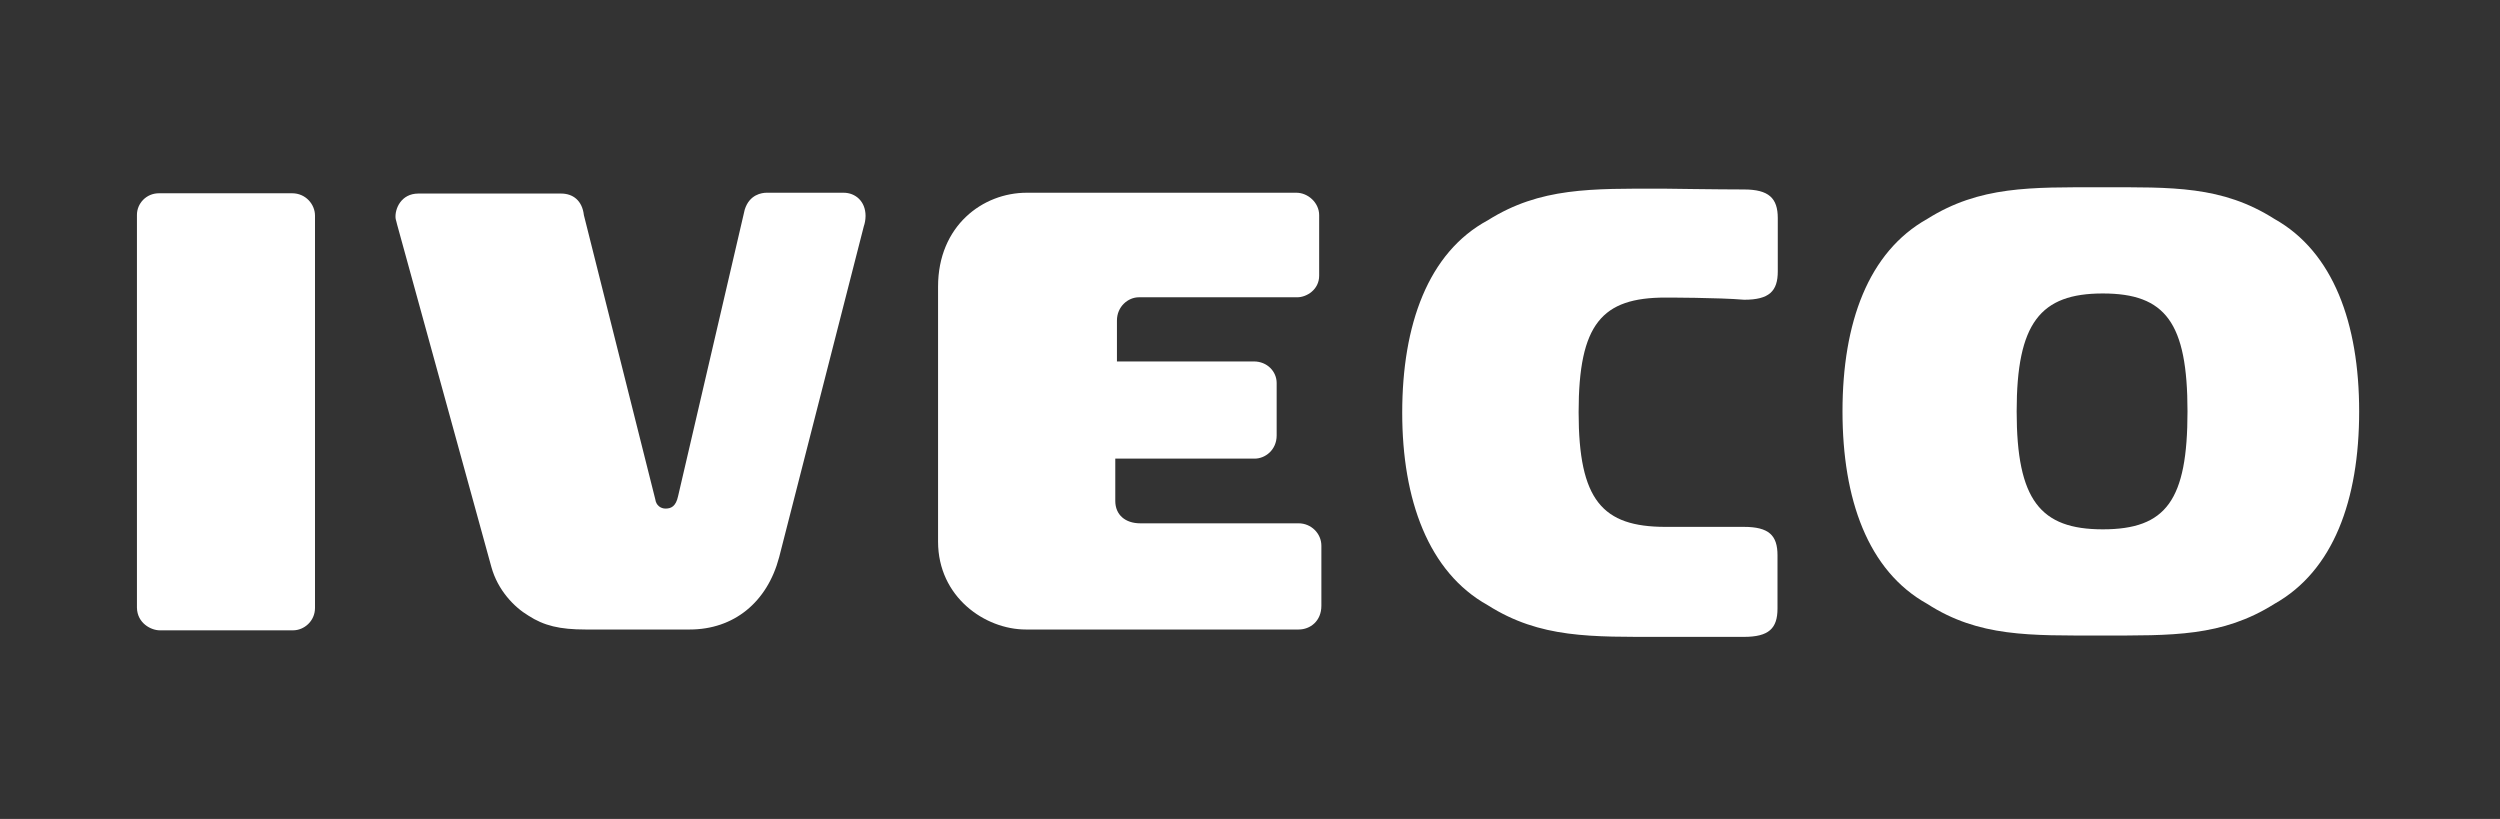
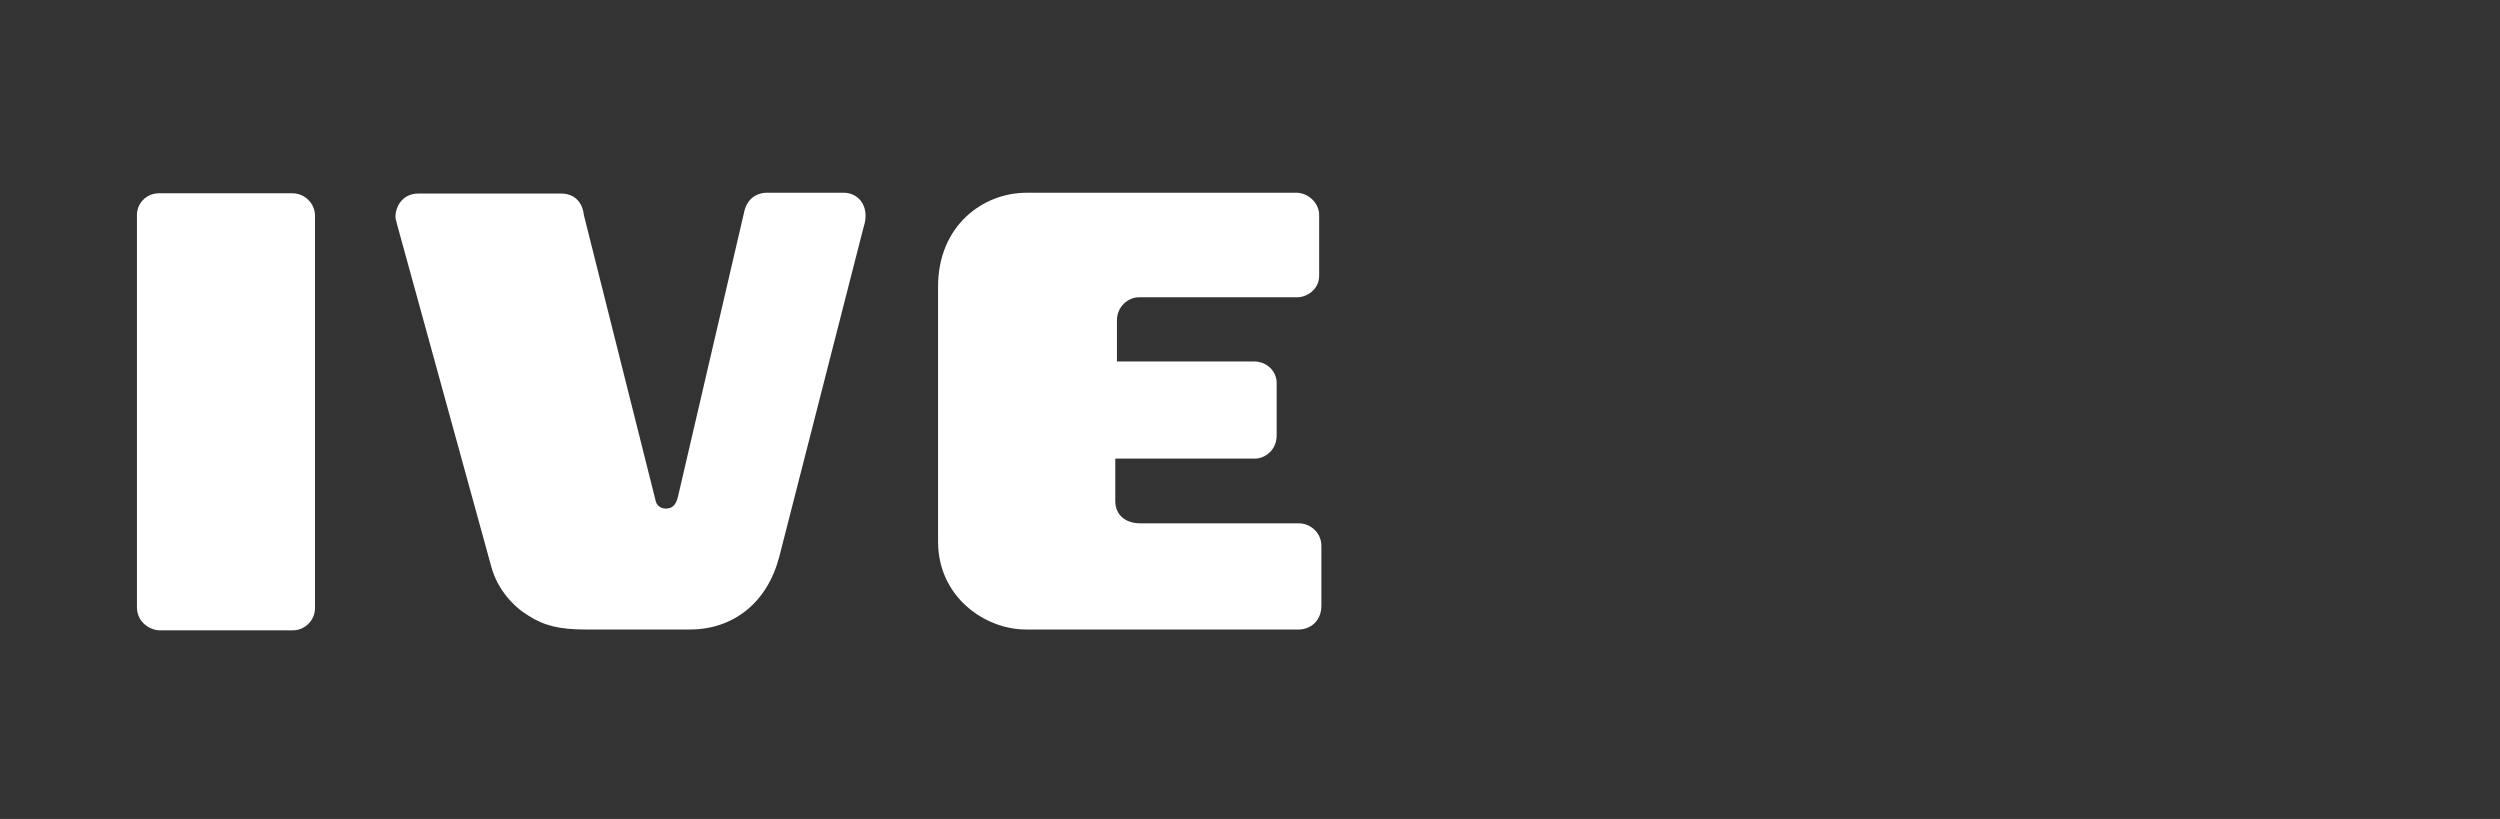
<svg xmlns="http://www.w3.org/2000/svg" width="116" height="38" viewBox="0 0 116 38" fill="none">
  <rect x="0" y="0" width="116" height="38" fill="#333333" stroke="none" />
  <path d="M7.411 29.247H13.598C14.113 29.247 14.616 28.817 14.616 28.209V10.007C14.616 9.475 14.178 8.968 13.559 8.968H7.372C6.792 8.968 6.354 9.437 6.354 9.969V28.196C6.367 28.918 7.012 29.247 7.411 29.247Z" fill="white" />
  <path d="M18.431 10.437L22.8 26.309C23.097 27.385 23.857 28.171 24.515 28.563C25.236 29.032 25.971 29.209 27.17 29.209H32.003C34.04 29.209 35.599 27.955 36.153 25.853L40.084 10.488C40.123 10.387 40.162 10.197 40.162 10.019C40.162 9.335 39.685 8.943 39.144 8.943H35.573C35.354 8.943 34.774 9.019 34.555 9.728L31.462 23.028C31.359 23.497 31.14 23.598 30.882 23.598C30.663 23.598 30.444 23.459 30.405 23.167L27.092 9.981C27.015 9.297 26.577 8.981 26.036 8.981H19.411C18.612 8.981 18.315 9.69 18.354 10.121C18.367 10.222 18.405 10.298 18.431 10.437Z" fill="white" />
  <path d="M51.826 16.771V14.871C51.826 14.225 52.342 13.794 52.844 13.794H60.191C60.629 13.794 61.209 13.439 61.209 12.793V9.981C61.209 9.411 60.694 8.943 60.153 8.943H47.637C45.601 8.943 43.526 10.475 43.526 13.3V25.131C43.526 27.702 45.704 29.209 47.599 29.209H60.256C60.797 29.209 61.312 28.817 61.312 28.107V25.321C61.312 24.751 60.836 24.282 60.256 24.282H52.909C52.213 24.282 51.749 23.889 51.749 23.243V21.28H58.219C58.696 21.28 59.237 20.887 59.237 20.203V17.771C59.237 17.239 58.799 16.771 58.181 16.771H51.826Z" fill="white" />
-   <path d="M77.282 13.807C74.33 13.807 73.248 15.023 73.248 19.127C73.248 23.205 74.343 24.447 77.282 24.447C77.282 24.447 79.756 24.447 80.916 24.447C82.076 24.447 82.476 24.839 82.476 25.764C82.476 26.334 82.476 27.664 82.476 28.234C82.476 29.159 82.076 29.551 80.916 29.551C79.756 29.551 77.14 29.551 77.14 29.551C73.828 29.551 71.469 29.627 69.033 28.082C66.275 26.549 65.063 23.18 65.063 19.152C65.063 15.073 66.262 11.717 69.033 10.222C71.469 8.689 73.828 8.753 77.14 8.753C77.14 8.753 79.756 8.791 80.916 8.791C82.076 8.791 82.489 9.196 82.489 10.121C82.489 10.691 82.489 12.021 82.489 12.591C82.489 13.515 82.089 13.908 80.929 13.908C79.756 13.807 77.282 13.807 77.282 13.807Z" fill="white" />
-   <path d="M93.573 19.089C93.573 23.205 94.669 24.561 97.569 24.561C100.52 24.561 101.5 23.205 101.5 19.089C101.5 14.972 100.482 13.617 97.569 13.617C94.669 13.617 93.573 14.985 93.573 19.089ZM109.465 19.089C109.465 23.205 108.267 26.486 105.534 28.019C103.098 29.551 100.804 29.488 97.492 29.488C94.179 29.488 91.82 29.564 89.423 28.019C86.665 26.486 85.492 23.155 85.492 19.089C85.492 14.972 86.691 11.691 89.423 10.159C91.859 8.626 94.218 8.689 97.492 8.689C100.804 8.689 103.098 8.613 105.534 10.159C108.267 11.691 109.465 15.01 109.465 19.089Z" fill="white" />
</svg>